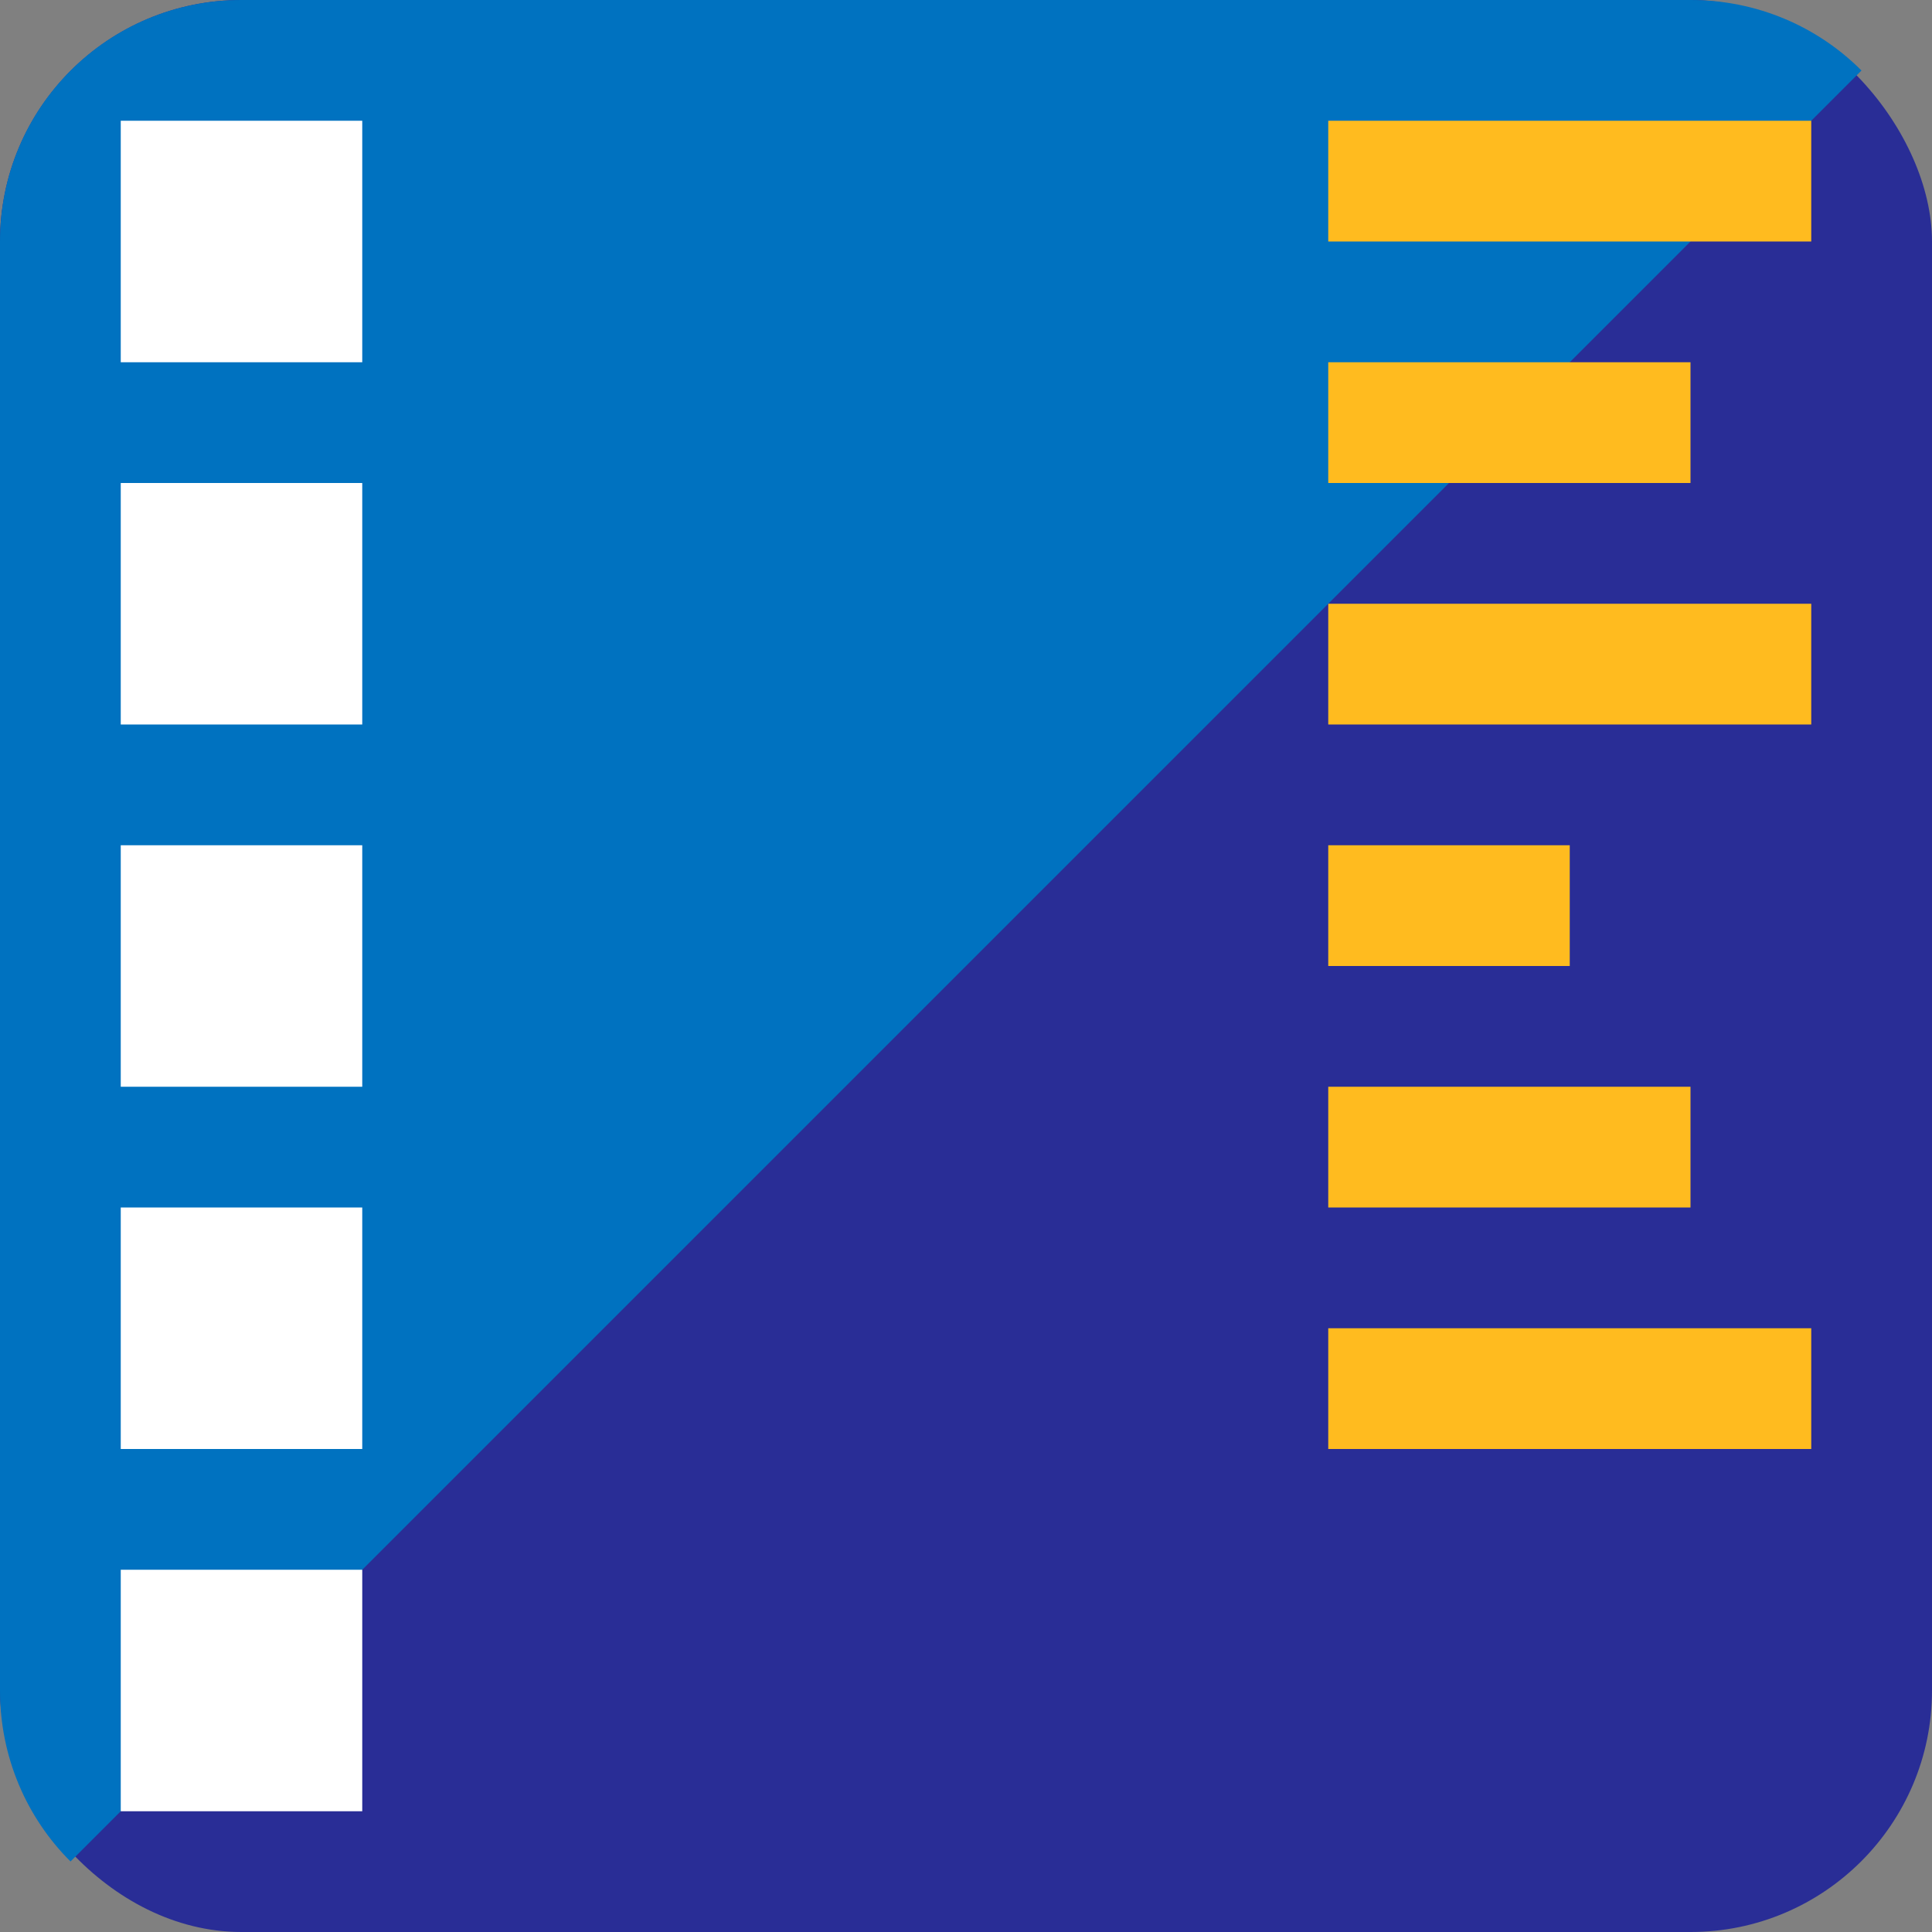
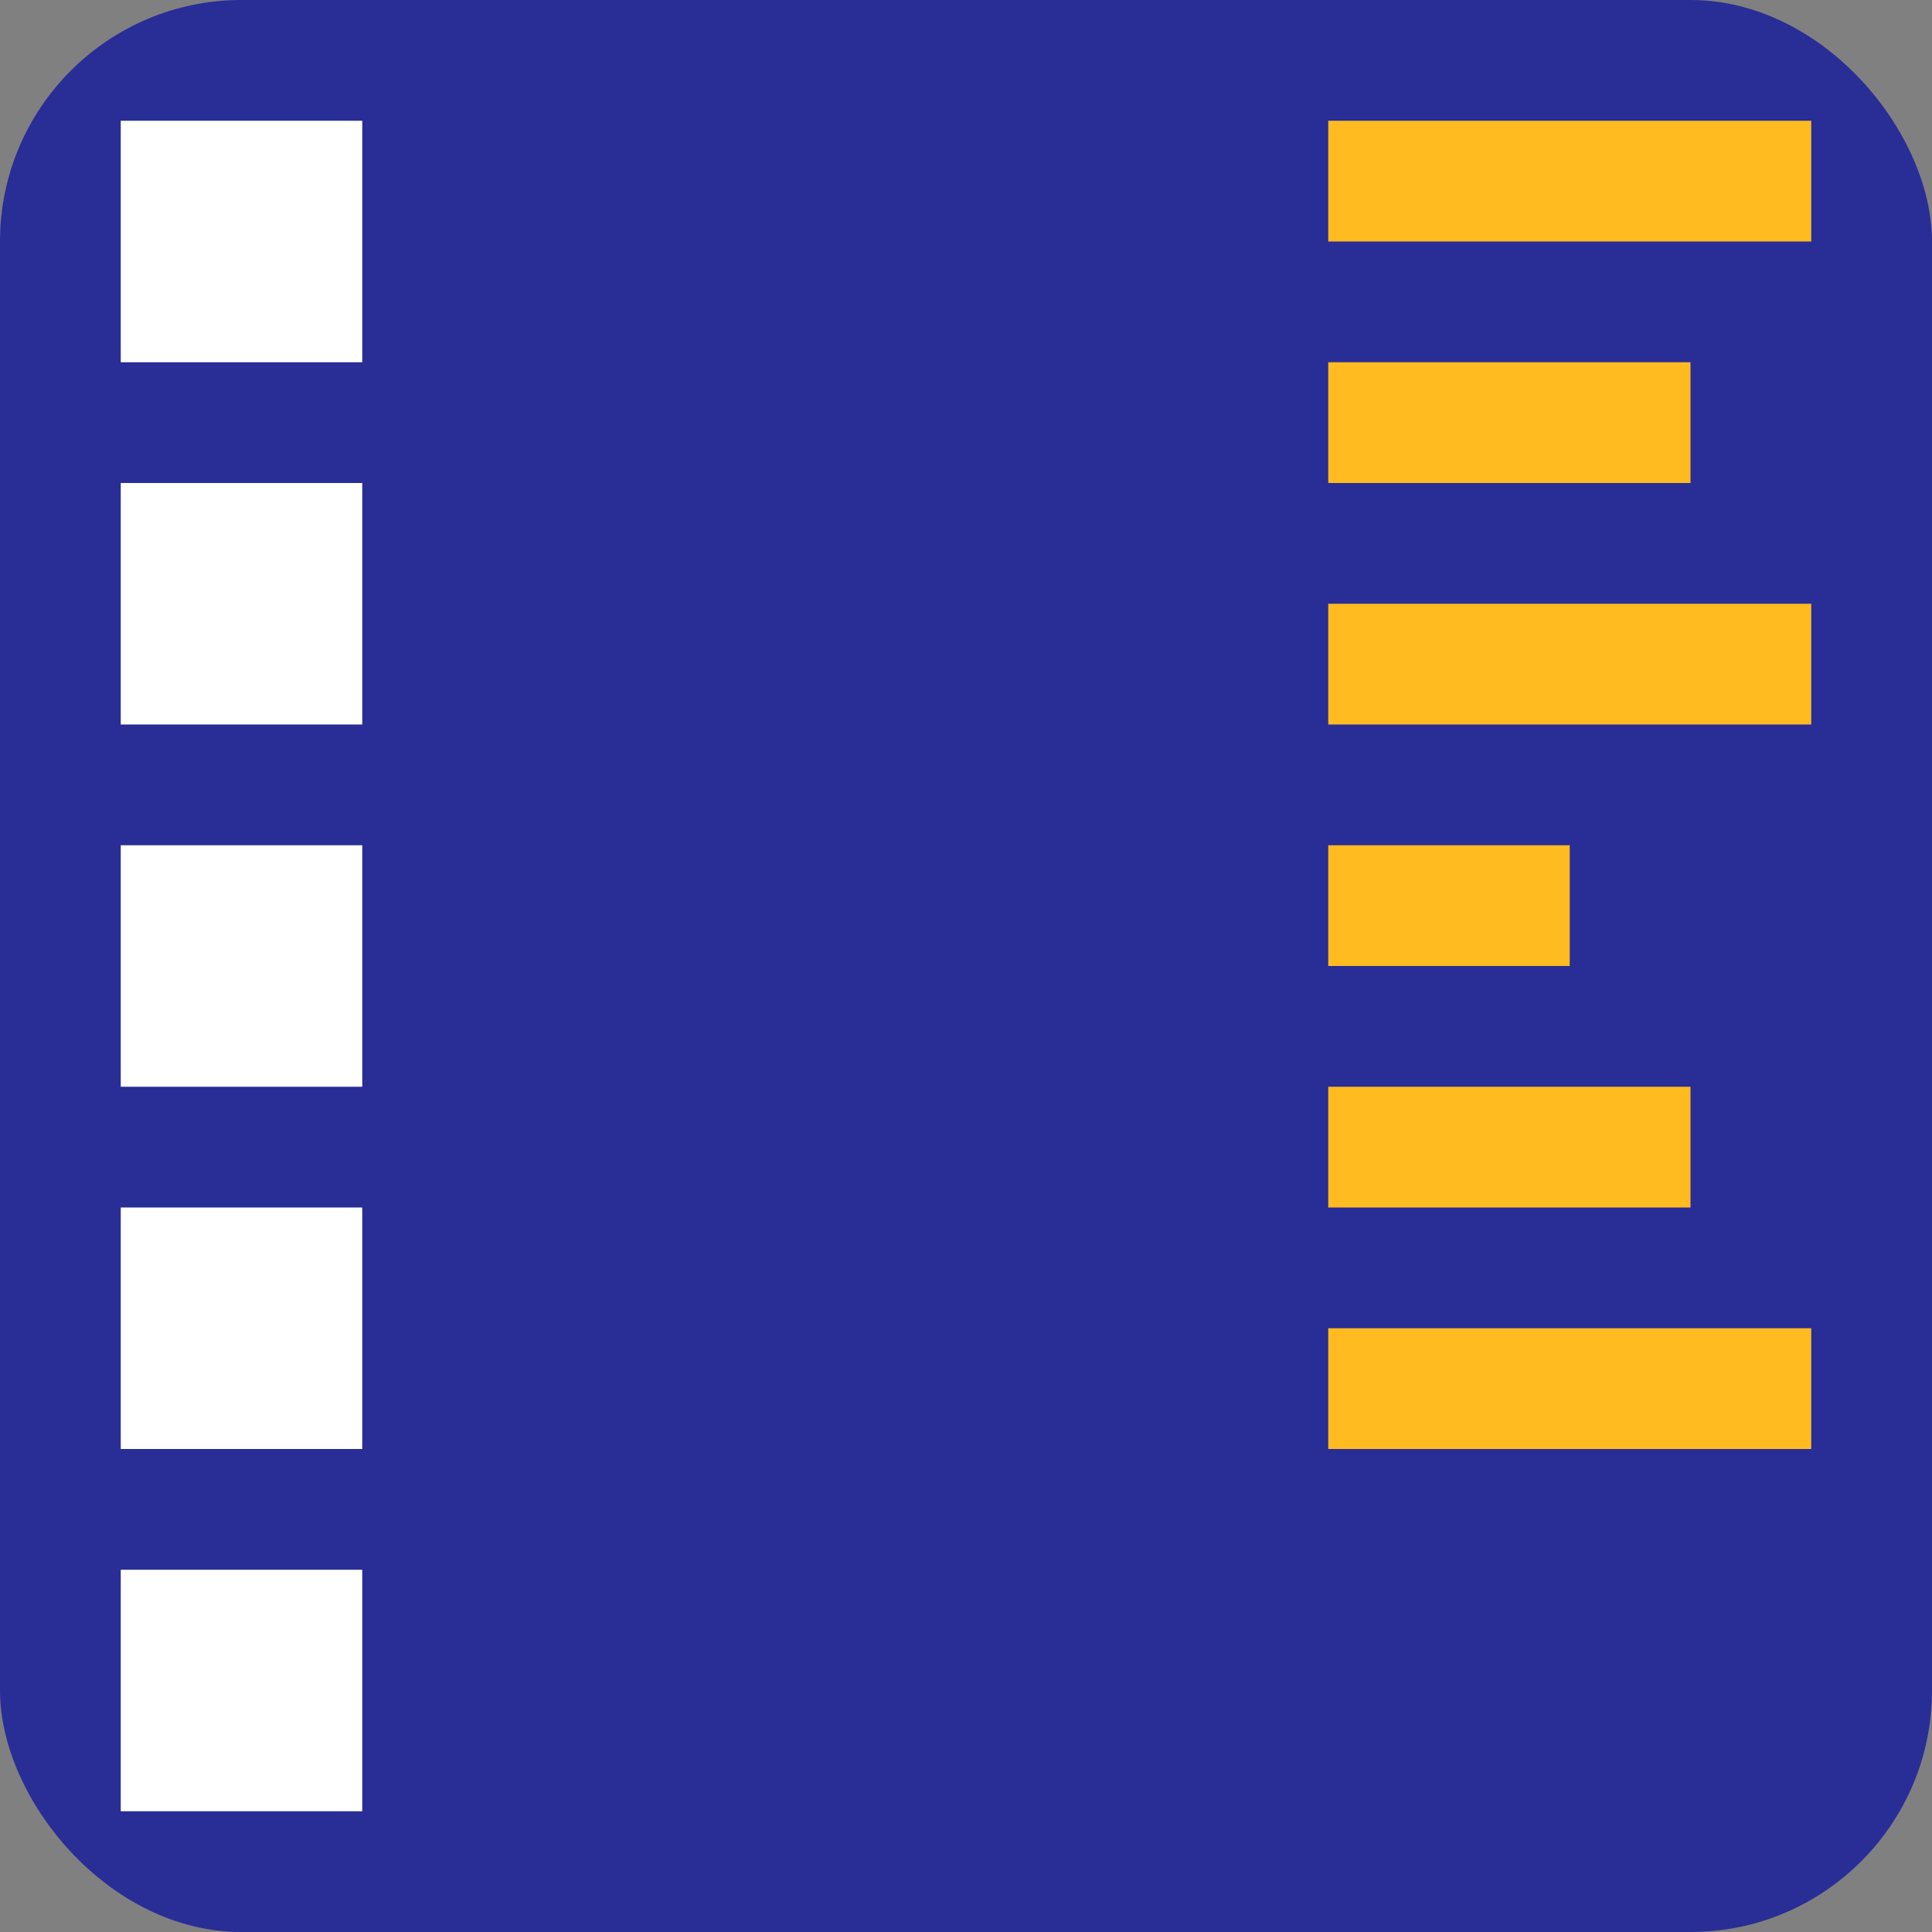
<svg xmlns="http://www.w3.org/2000/svg" width="16" height="16" version="1.1">
  <rect width="100%" height="100%" fill="#808080" stroke="none" />
  <rect width="16" height="16" rx="2" ry="2" style="fill:#292d96" />
-   <path d="M 2,0 C 0.892,0 0,0.892 0,2 v 12 c 0,0.554 0.222,1.055 0.584,1.416 L 15.416,0.584 C 15.055,0.222 14.554,0 14,0 Z" style="fill:#0072c0" />
  <path d="m1 15h2v-2h-2zm0-3h2v-2h-2zm0-3h2v-2h-2zm0-3h2v-2h-2zm0-3h2v-2h-2z" style="fill:#ffffff" />
  <path d="m11 1v1h4v-1h-4zm0 2v1h3v-1h-3zm0 2v1h4v-1h-4zm0 2v1h2v-1h-2zm0 2v1h3v-1h-3zm0 2v1h4v-1h-4z" style="fill:#ffbb1f" />
</svg>